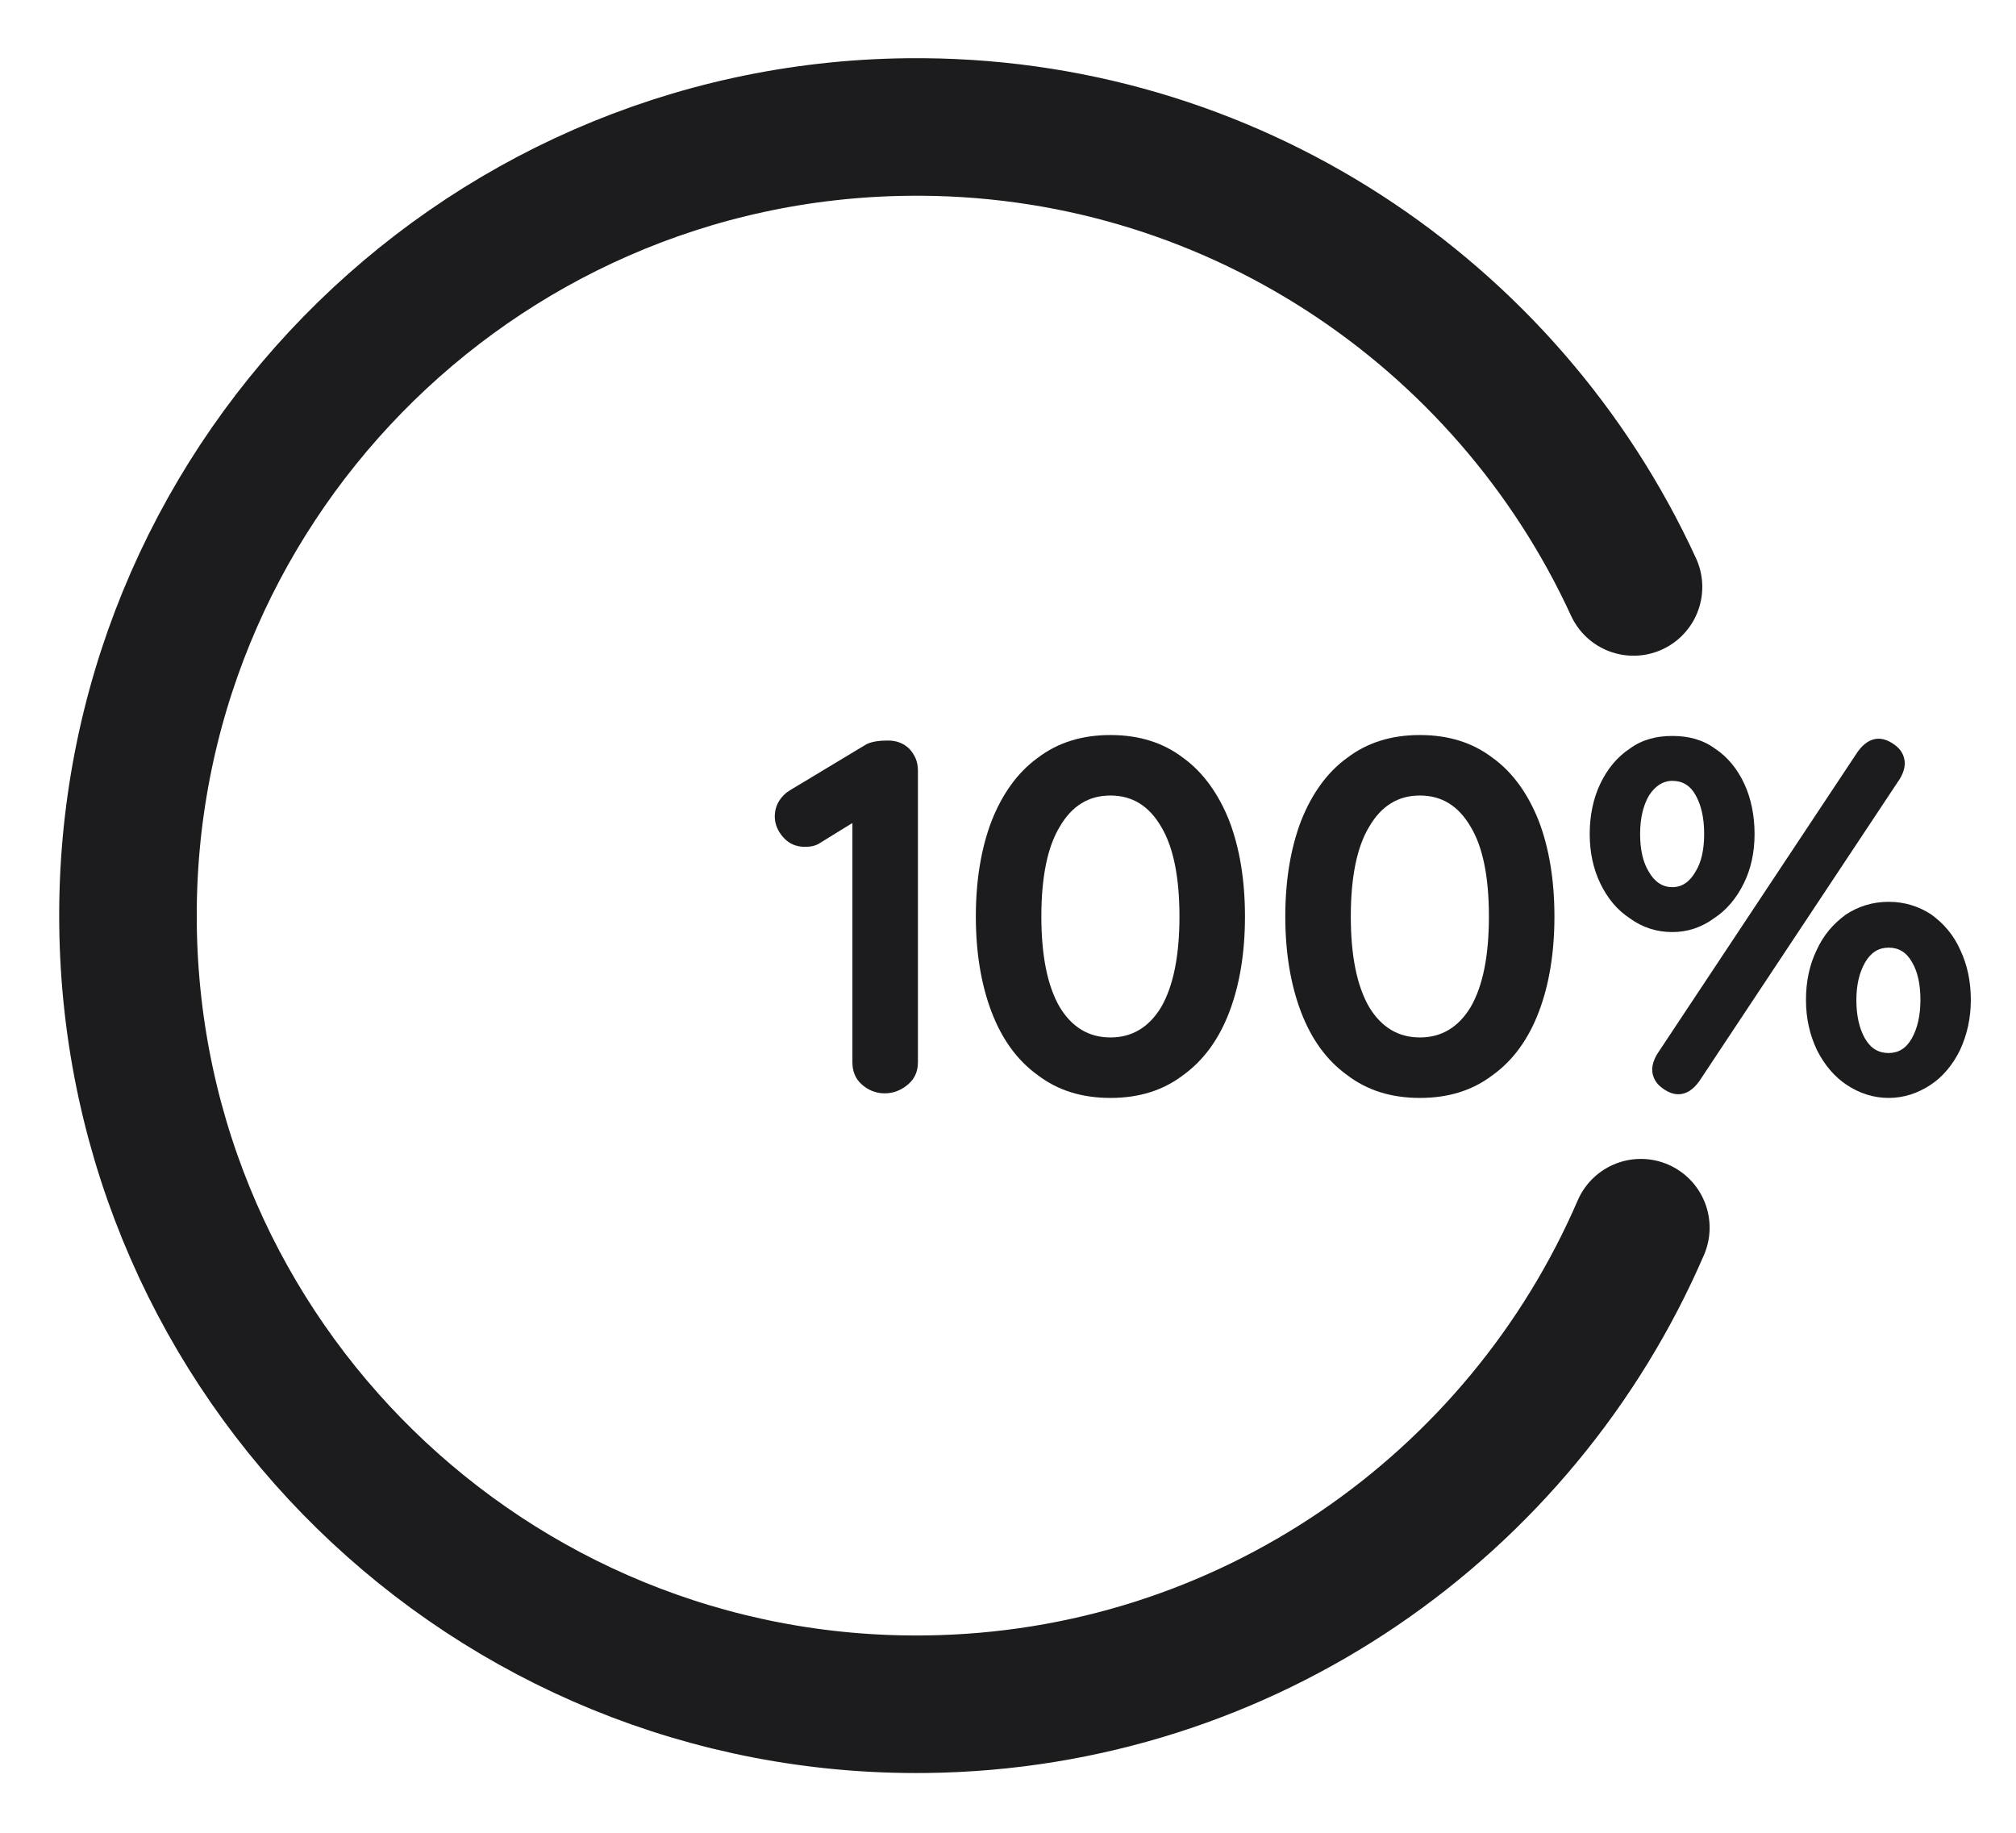
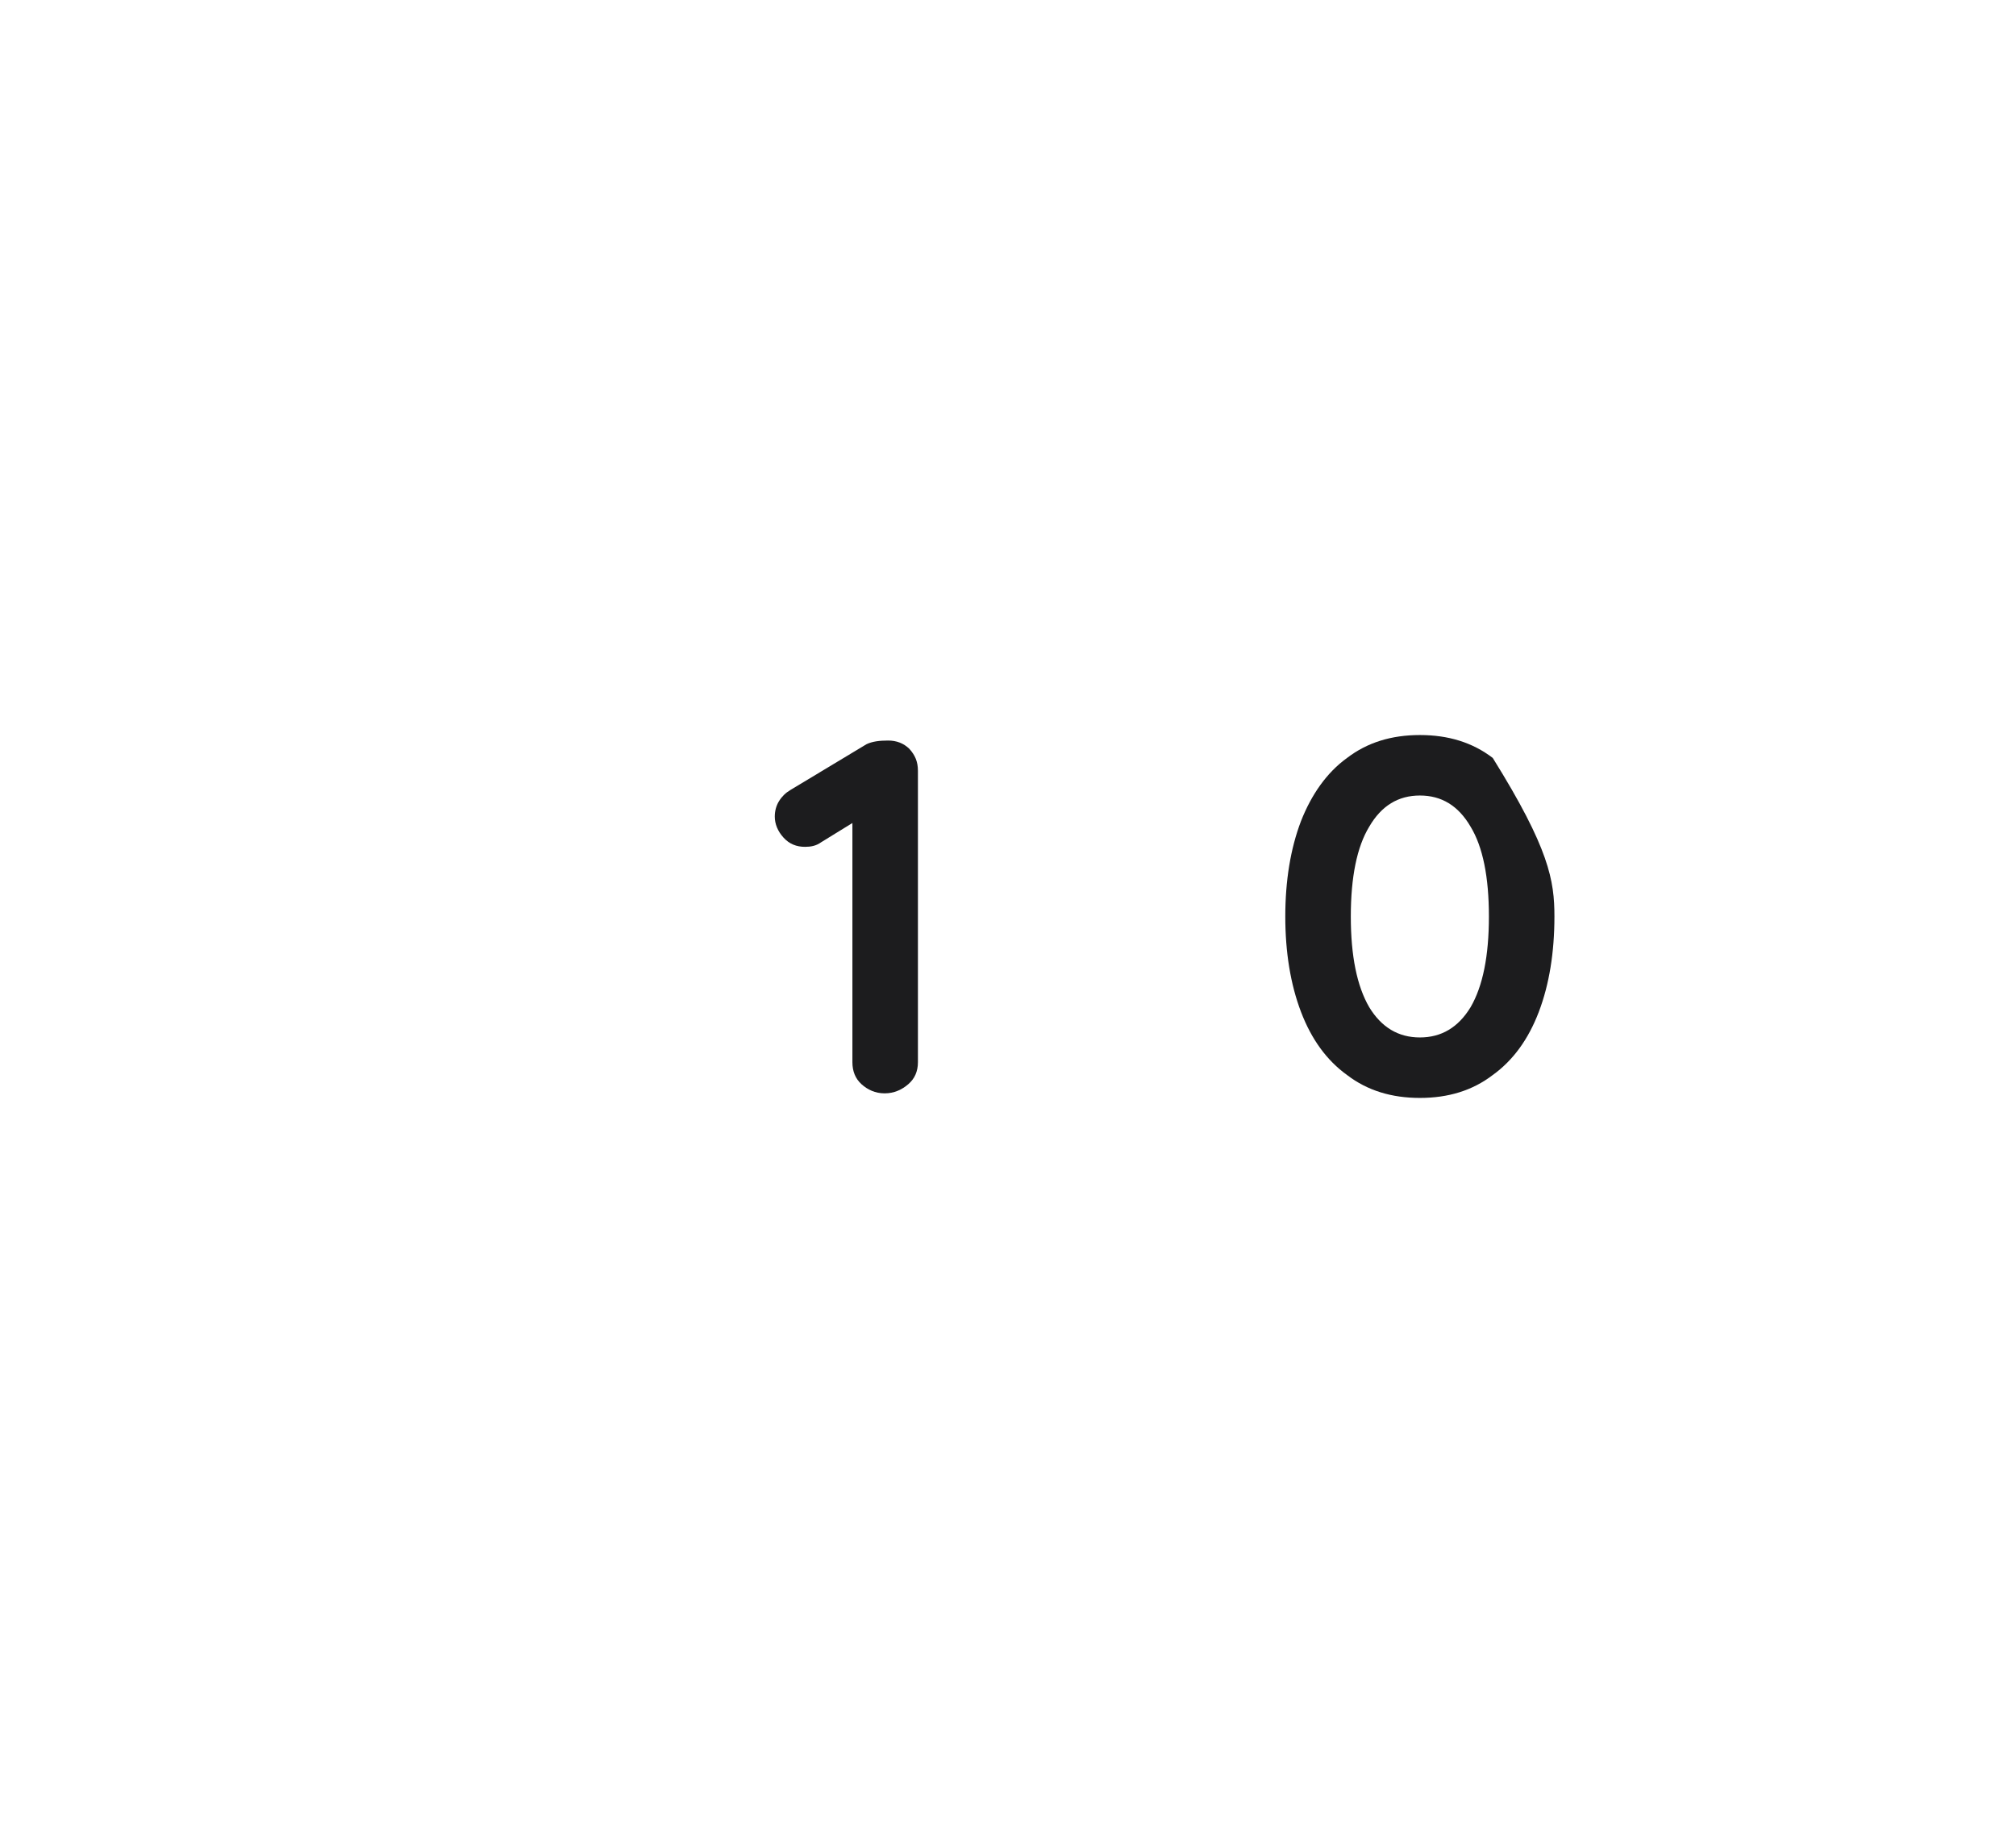
<svg xmlns="http://www.w3.org/2000/svg" width="22" height="20" viewBox="0 0 22 20" fill="none">
  <g id="Plan-de-travail11">
    <g id="Group">
-       <path id="Vector" d="M17.906 13.397C16.6 16.422 13.606 18.557 10.101 18.597C5.352 18.652 1.451 14.845 1.397 10.091C1.342 5.346 5.153 1.441 9.902 1.386C13.408 1.345 16.45 3.41 17.826 6.405" stroke="#1C1C1E" stroke-width="1.501" stroke-miterlimit="1.5" stroke-linecap="round" stroke-linejoin="round" />
-     </g>
+       </g>
    <g id="Group_2">
      <path id="Vector_2" d="M9.692 8.081C9.784 8.081 9.861 8.111 9.923 8.171C9.986 8.241 10.017 8.311 10.017 8.411V11.591C10.017 11.691 9.982 11.771 9.912 11.831C9.843 11.891 9.757 11.931 9.654 11.931C9.551 11.931 9.467 11.891 9.401 11.831C9.335 11.771 9.302 11.691 9.302 11.591V8.981L8.961 9.191C8.906 9.231 8.847 9.241 8.785 9.241C8.693 9.241 8.615 9.211 8.551 9.141C8.487 9.071 8.455 8.991 8.455 8.911C8.455 8.851 8.47 8.791 8.502 8.741C8.533 8.691 8.574 8.651 8.625 8.621L9.456 8.121C9.518 8.091 9.597 8.081 9.692 8.081Z" fill="#1C1C1E" />
-       <path id="Vector_3" d="M12.118 11.981C11.81 11.981 11.545 11.901 11.323 11.731C11.101 11.571 10.934 11.341 10.82 11.041C10.706 10.741 10.649 10.391 10.649 10.001C10.649 9.611 10.706 9.261 10.82 8.961C10.934 8.671 11.101 8.431 11.323 8.271C11.545 8.101 11.81 8.021 12.118 8.021C12.426 8.021 12.691 8.101 12.913 8.271C13.134 8.431 13.302 8.671 13.416 8.961C13.53 9.261 13.586 9.611 13.586 10.001C13.586 10.391 13.53 10.741 13.416 11.041C13.302 11.341 13.134 11.571 12.913 11.731C12.691 11.901 12.426 11.981 12.118 11.981ZM12.118 11.321C12.353 11.321 12.537 11.211 12.671 10.991C12.804 10.761 12.871 10.431 12.871 10.001C12.871 9.571 12.804 9.241 12.671 9.021C12.537 8.791 12.353 8.681 12.118 8.681C11.883 8.681 11.699 8.791 11.565 9.021C11.431 9.241 11.364 9.571 11.364 10.001C11.364 10.431 11.431 10.761 11.565 10.991C11.699 11.211 11.883 11.321 12.118 11.321Z" fill="#1C1C1E" />
-       <path id="Vector_4" d="M15.495 11.981C15.187 11.981 14.922 11.901 14.7 11.731C14.478 11.571 14.311 11.341 14.197 11.041C14.083 10.741 14.026 10.391 14.026 10.001C14.026 9.611 14.083 9.261 14.197 8.961C14.311 8.671 14.478 8.431 14.7 8.271C14.922 8.101 15.187 8.021 15.495 8.021C15.803 8.021 16.068 8.101 16.29 8.271C16.512 8.431 16.679 8.671 16.793 8.961C16.907 9.261 16.963 9.611 16.963 10.001C16.963 10.391 16.907 10.741 16.793 11.041C16.679 11.341 16.512 11.571 16.29 11.731C16.068 11.901 15.803 11.981 15.495 11.981ZM15.495 11.321C15.73 11.321 15.914 11.211 16.048 10.991C16.182 10.761 16.248 10.431 16.248 10.001C16.248 9.571 16.182 9.241 16.048 9.021C15.914 8.791 15.73 8.681 15.495 8.681C15.26 8.681 15.076 8.791 14.942 9.021C14.808 9.241 14.741 9.571 14.741 10.001C14.741 10.431 14.808 10.761 14.942 10.991C15.076 11.211 15.26 11.321 15.495 11.321Z" fill="#1C1C1E" />
-       <path id="Vector_5" d="M18.25 10.171C18.078 10.171 17.923 10.121 17.786 10.021C17.648 9.931 17.541 9.801 17.464 9.641C17.387 9.481 17.348 9.301 17.348 9.101C17.348 8.901 17.387 8.711 17.464 8.551C17.541 8.391 17.647 8.261 17.783 8.171C17.919 8.071 18.074 8.031 18.25 8.031C18.426 8.031 18.582 8.071 18.718 8.171C18.854 8.261 18.959 8.391 19.034 8.551C19.109 8.711 19.147 8.901 19.147 9.101C19.147 9.301 19.108 9.481 19.029 9.641C18.95 9.801 18.842 9.931 18.704 10.021C18.567 10.121 18.415 10.171 18.25 10.171ZM18.316 11.941C18.25 11.941 18.186 11.911 18.124 11.861C18.062 11.811 18.03 11.741 18.03 11.671C18.03 11.621 18.049 11.561 18.085 11.501L20.274 8.201C20.34 8.111 20.416 8.061 20.5 8.061C20.566 8.061 20.63 8.091 20.693 8.141C20.755 8.191 20.786 8.261 20.786 8.331C20.786 8.381 20.768 8.441 20.731 8.501L18.542 11.801C18.476 11.891 18.401 11.941 18.316 11.941ZM18.25 9.681C18.357 9.681 18.441 9.621 18.503 9.511C18.566 9.411 18.597 9.271 18.597 9.101C18.597 8.931 18.567 8.791 18.506 8.681C18.446 8.571 18.36 8.521 18.25 8.521C18.144 8.521 18.059 8.581 17.995 8.681C17.931 8.791 17.898 8.931 17.898 9.101C17.898 9.271 17.93 9.411 17.992 9.511C18.054 9.621 18.14 9.681 18.25 9.681ZM20.61 11.981C20.445 11.981 20.294 11.931 20.156 11.841C20.019 11.751 19.91 11.621 19.829 11.461C19.748 11.291 19.708 11.111 19.708 10.911C19.708 10.711 19.746 10.531 19.823 10.371C19.9 10.201 20.007 10.081 20.142 9.981C20.278 9.891 20.434 9.841 20.61 9.841C20.786 9.841 20.942 9.891 21.078 9.981C21.213 10.081 21.319 10.201 21.394 10.371C21.469 10.531 21.507 10.711 21.507 10.911C21.507 11.111 21.467 11.291 21.388 11.461C21.309 11.621 21.201 11.751 21.064 11.841C20.926 11.931 20.775 11.981 20.61 11.981ZM20.61 11.491C20.716 11.491 20.801 11.441 20.863 11.331C20.925 11.221 20.957 11.081 20.957 10.911C20.957 10.741 20.926 10.601 20.866 10.501C20.805 10.391 20.72 10.341 20.61 10.341C20.504 10.341 20.418 10.391 20.354 10.501C20.29 10.611 20.258 10.751 20.258 10.911C20.258 11.081 20.289 11.221 20.351 11.331C20.414 11.441 20.5 11.491 20.61 11.491Z" fill="#1C1C1E" />
+       <path id="Vector_4" d="M15.495 11.981C15.187 11.981 14.922 11.901 14.7 11.731C14.478 11.571 14.311 11.341 14.197 11.041C14.083 10.741 14.026 10.391 14.026 10.001C14.026 9.611 14.083 9.261 14.197 8.961C14.311 8.671 14.478 8.431 14.7 8.271C14.922 8.101 15.187 8.021 15.495 8.021C15.803 8.021 16.068 8.101 16.29 8.271C16.907 9.261 16.963 9.611 16.963 10.001C16.963 10.391 16.907 10.741 16.793 11.041C16.679 11.341 16.512 11.571 16.29 11.731C16.068 11.901 15.803 11.981 15.495 11.981ZM15.495 11.321C15.73 11.321 15.914 11.211 16.048 10.991C16.182 10.761 16.248 10.431 16.248 10.001C16.248 9.571 16.182 9.241 16.048 9.021C15.914 8.791 15.73 8.681 15.495 8.681C15.26 8.681 15.076 8.791 14.942 9.021C14.808 9.241 14.741 9.571 14.741 10.001C14.741 10.431 14.808 10.761 14.942 10.991C15.076 11.211 15.26 11.321 15.495 11.321Z" fill="#1C1C1E" />
    </g>
  </g>
</svg>